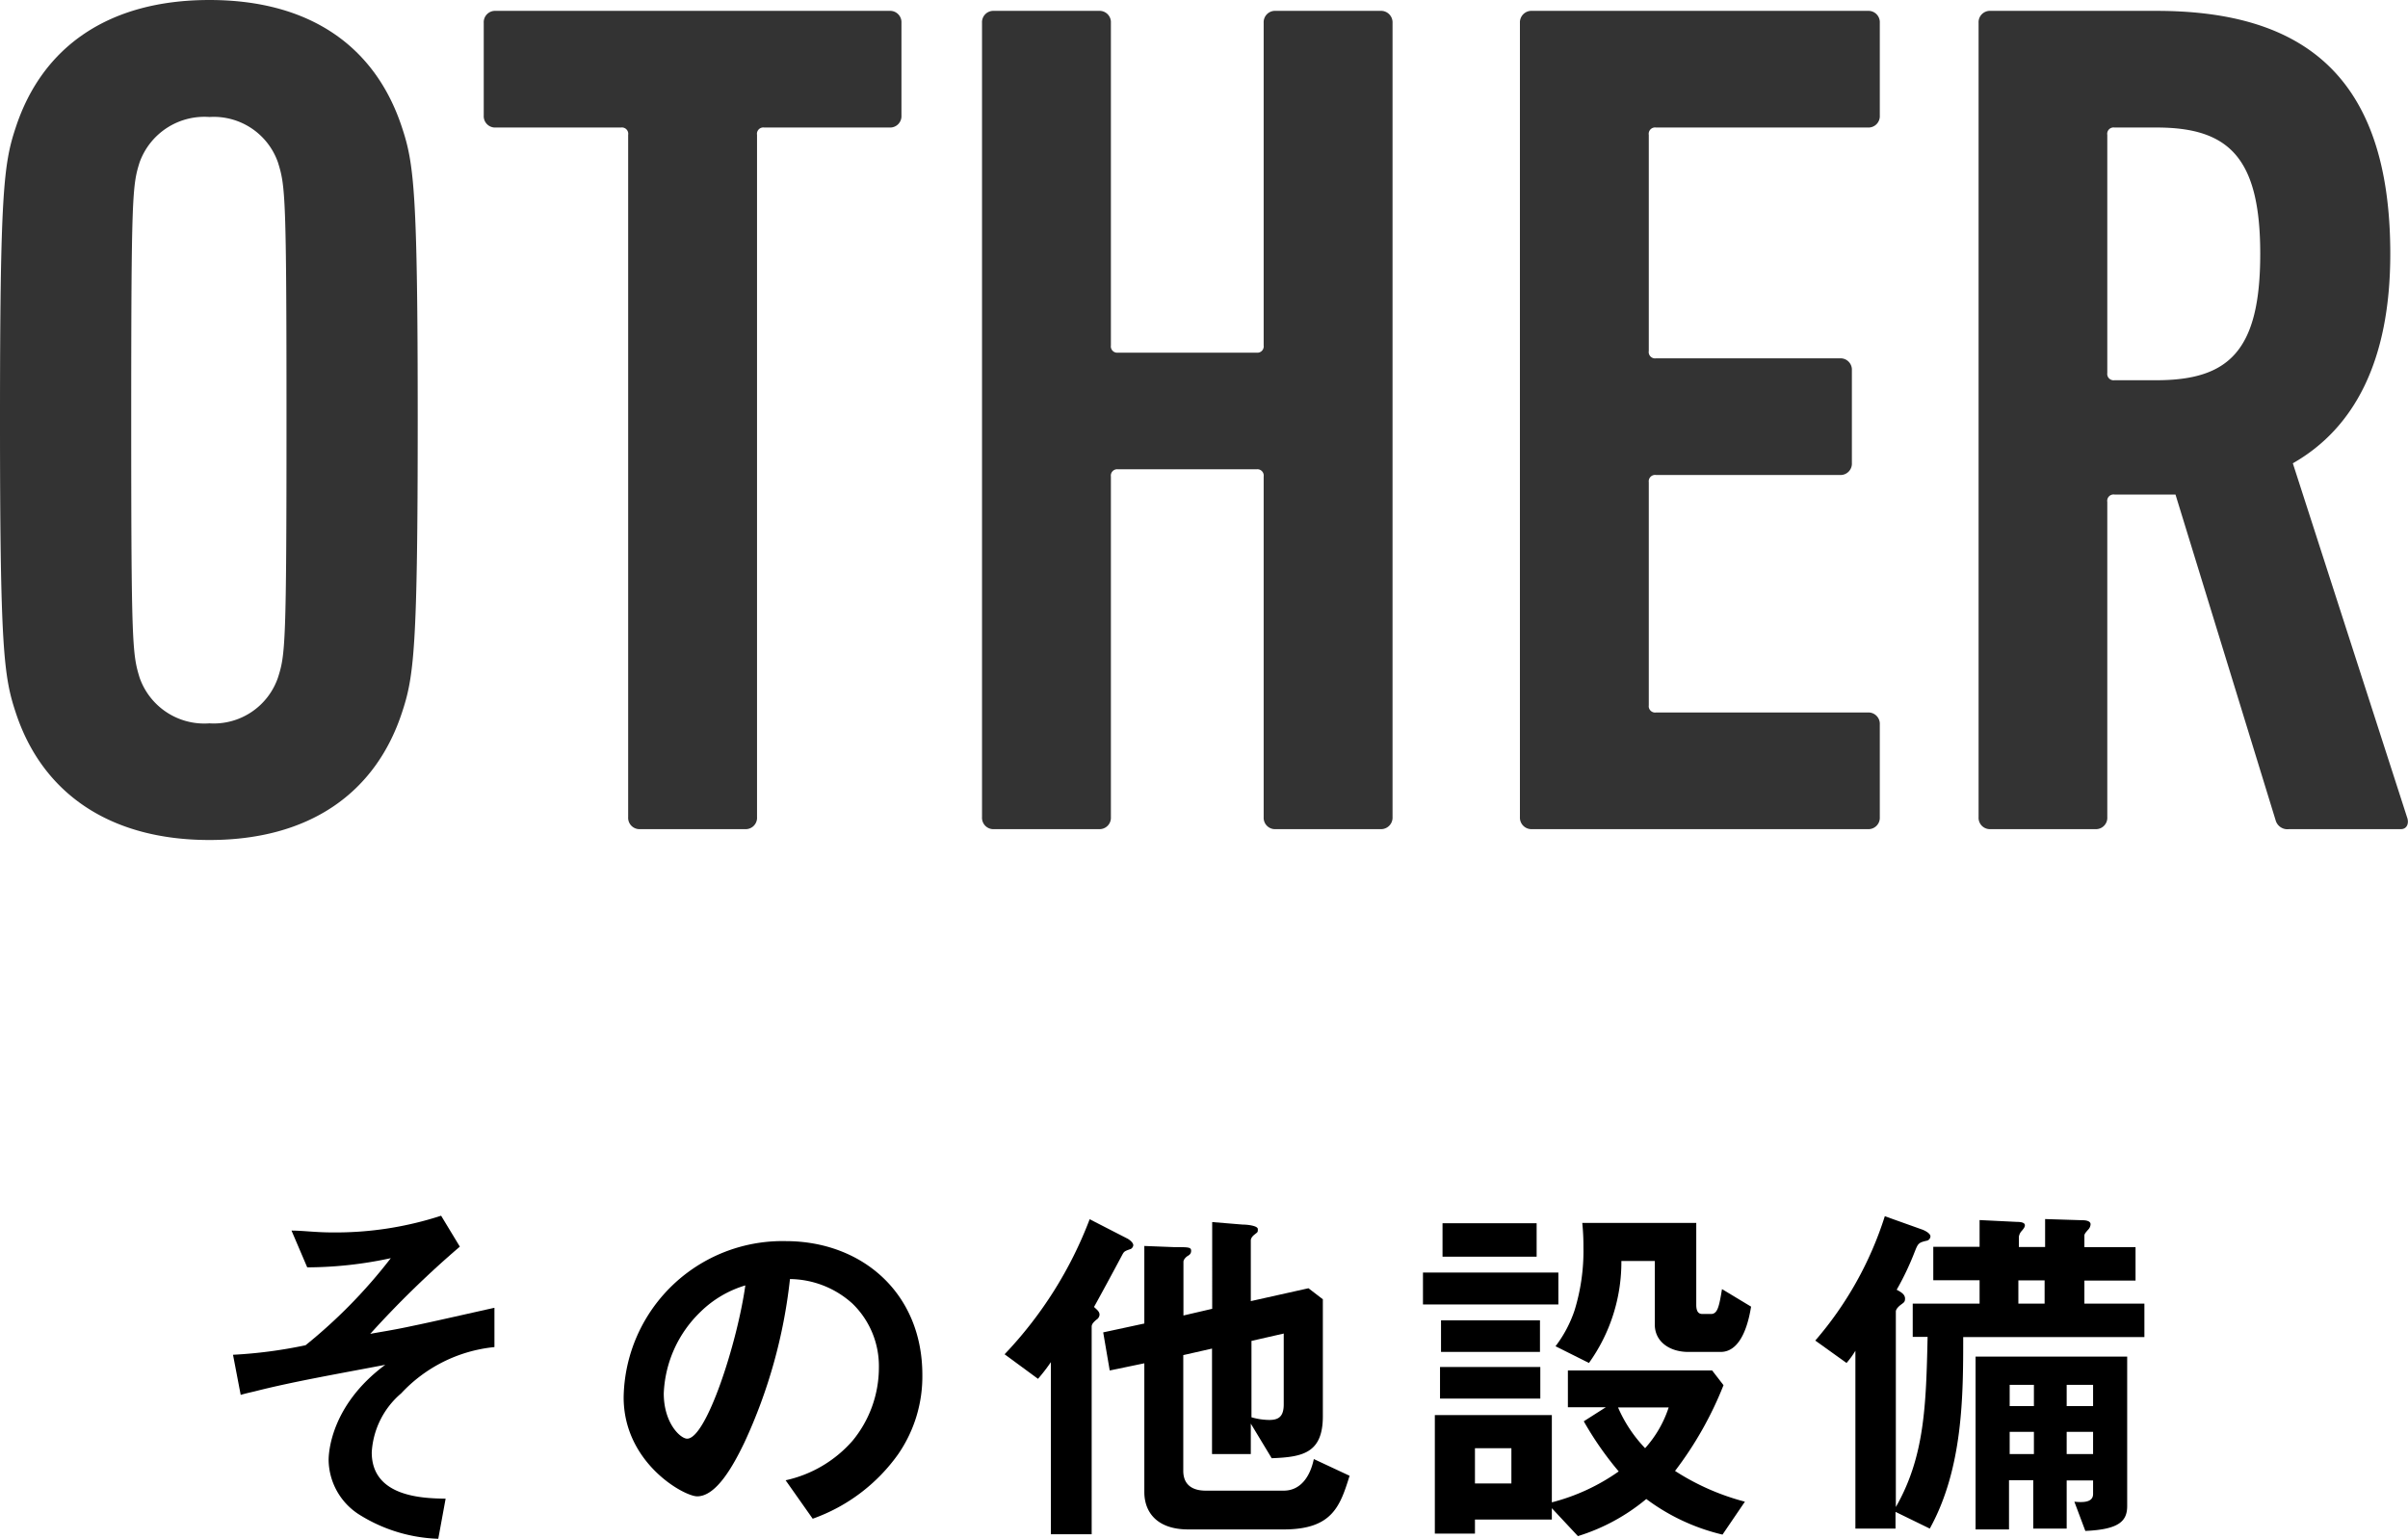
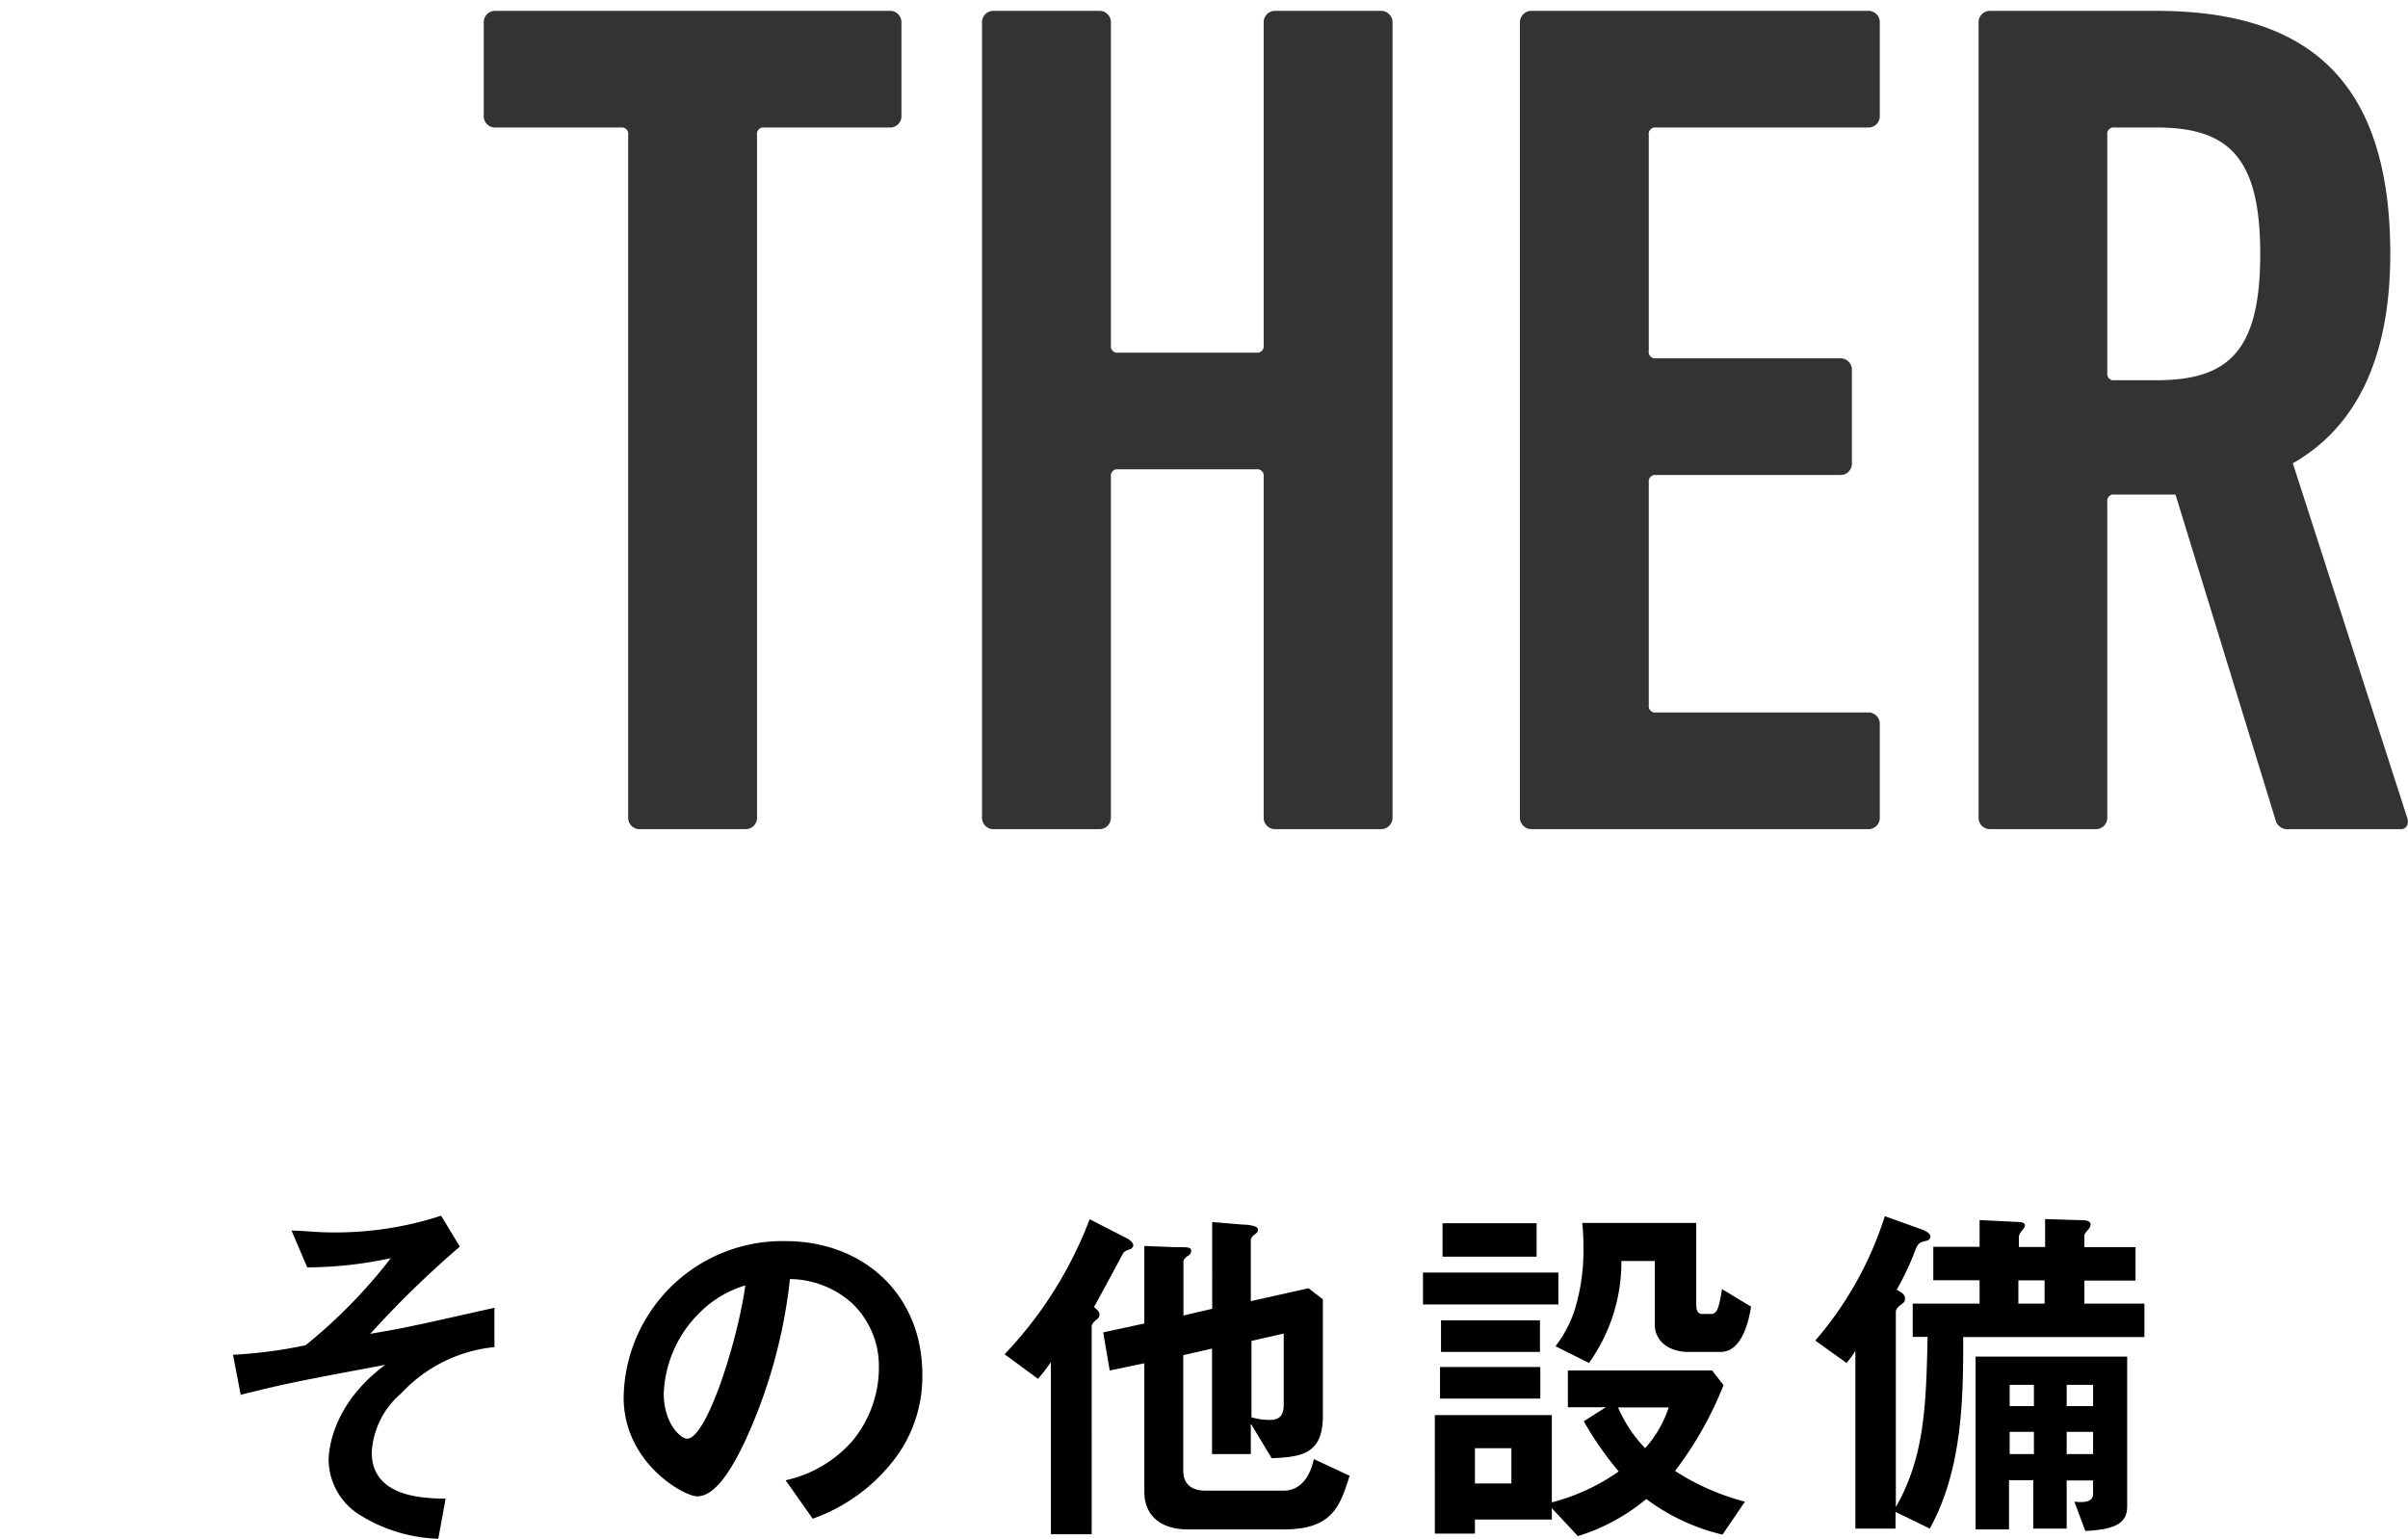
<svg xmlns="http://www.w3.org/2000/svg" viewBox="0 0 144.06 92.07">
  <defs>
    <style>.cls-1{fill:#333;}</style>
  </defs>
  <g id="レイヤー_1" data-name="レイヤー 1">
-     <path class="cls-1" d="M.94,42.63C.22,40.47,0,38.74,0,25.13S.22,9.79.94,7.63C2.52,2.81,6.48,0,12.53,0s9.94,2.81,11.52,7.63c.72,2.16.94,3.89.94,17.5s-.22,15.34-.94,17.5c-1.58,4.82-5.54,7.63-11.52,7.63S2.52,47.45.94,42.63Zm15.69-2.09c.44-1.37.51-1.95.51-15.41s-.07-14-.51-15.41A4.07,4.07,0,0,0,12.53,7,4.12,4.12,0,0,0,8.35,9.72c-.43,1.37-.5,1.95-.5,15.41s.07,14,.5,15.41a4.1,4.1,0,0,0,4.18,2.74A4.06,4.06,0,0,0,16.63,40.54Z" />
    <path class="cls-1" d="M38.3,49.61a.68.68,0,0,1-.72-.72V8.07a.38.38,0,0,0-.43-.44H29.66a.68.68,0,0,1-.72-.72V1.37a.68.68,0,0,1,.72-.72H53.21a.68.68,0,0,1,.72.72V6.91a.68.68,0,0,1-.72.72H45.72a.38.38,0,0,0-.43.44V48.89a.68.68,0,0,1-.72.72Z" />
    <path class="cls-1" d="M58.75,1.37a.68.68,0,0,1,.72-.72h6.27a.68.68,0,0,1,.72.72v19.3a.38.38,0,0,0,.43.43h8.28a.38.38,0,0,0,.43-.43V1.37a.68.68,0,0,1,.72-.72h6.26a.69.69,0,0,1,.73.72V48.89a.69.69,0,0,1-.73.72H76.32a.68.68,0,0,1-.72-.72V28.51a.38.38,0,0,0-.43-.43H66.89a.38.38,0,0,0-.43.43V48.89a.68.68,0,0,1-.72.72H59.47a.68.68,0,0,1-.72-.72Z" />
    <path class="cls-1" d="M90.93,1.37a.69.69,0,0,1,.73-.72h20.08a.68.68,0,0,1,.72.72V6.91a.68.68,0,0,1-.72.72H99.07a.38.38,0,0,0-.43.44V21a.38.38,0,0,0,.43.44h11a.68.68,0,0,1,.72.72v5.54a.68.68,0,0,1-.72.72h-11a.38.38,0,0,0-.43.43V42.2a.38.38,0,0,0,.43.43h12.67a.68.68,0,0,1,.72.72v5.54a.68.68,0,0,1-.72.72H91.66a.69.69,0,0,1-.73-.72Z" />
    <path class="cls-1" d="M136.94,49.61a.73.73,0,0,1-.79-.5l-6-19.52H126.5a.38.38,0,0,0-.43.44V48.89a.68.68,0,0,1-.72.72h-6.26a.68.68,0,0,1-.72-.72V1.37a.68.68,0,0,1,.72-.72H129c8.71,0,14,3.81,14,14.54,0,6.41-2.16,10.44-5.83,12.53L144,48.89c.14.36,0,.72-.36.72Zm-1.72-34.42c0-5.76-1.88-7.56-6.2-7.56H126.5a.38.38,0,0,0-.43.44V22.32a.38.38,0,0,0,.43.43H129C133.34,22.75,135.22,21,135.22,15.19Z" />
    <path d="M24,83.37a5,5,0,0,0-1.76,3.53c0,2.68,3.08,2.75,4.42,2.77l-.44,2.4a9.45,9.45,0,0,1-4.78-1.48,3.93,3.93,0,0,1-1.78-3.23c0-.33.07-3.24,3.39-5.7-2.6.5-5.5,1-7.77,1.58-.28.07-.5.11-.88.22l-.46-2.4a27.83,27.83,0,0,0,4.34-.57,31,31,0,0,0,5.1-5.21,23.84,23.84,0,0,1-5,.55l-.94-2.2c.7,0,1.43.11,2.44.11a20.37,20.37,0,0,0,6.51-1l1.12,1.85a58.73,58.73,0,0,0-5.36,5.22c.44-.09,1.36-.22,2.59-.49.77-.15,4.14-.92,4.84-1.07V80.6A8.8,8.8,0,0,0,24,83.37Z" />
    <path d="M53.74,87a10.63,10.63,0,0,1-5.12,3.87L47,88.57a7.42,7.42,0,0,0,4-2.36,6.88,6.88,0,0,0,1.58-4.38A5.2,5.2,0,0,0,51,78a5.65,5.65,0,0,0-3.74-1.47,31.2,31.2,0,0,1-2.73,9.79c-.66,1.37-1.67,3.21-2.82,3.21-.79,0-4.4-2-4.4-5.92A9.5,9.5,0,0,1,47,74.26c4.57,0,8.18,3.11,8.18,8A8.18,8.18,0,0,1,53.74,87ZM41.91,78.49a7.17,7.17,0,0,0-2.2,4.88c0,1.79,1,2.71,1.4,2.71,1.15,0,3-5.74,3.48-9.17A6.46,6.46,0,0,0,41.91,78.49Z" />
    <path d="M67.65,74.73c-.38.13-.4.15-.51.35-.53,1-1.41,2.62-1.69,3.12.22.2.33.29.33.47a.39.39,0,0,1-.2.3c-.07.07-.27.22-.27.4V91.8H62.87V81.5a11.3,11.3,0,0,1-.77,1l-2-1.47a24.15,24.15,0,0,0,5.09-8.08l2.28,1.17s.33.19.33.39A.3.3,0,0,1,67.65,74.73ZM76.8,91.51H71.08c-1.83,0-2.62-1-2.62-2.24v-7.7L66.39,82,66,79.72l2.46-.53V74.55l1.8.07c.84,0,1,0,1,.22s-.17.28-.24.33-.22.19-.22.33v3.21l1.72-.4V73.12l1.82.15c.29,0,.91.07.91.27s0,.17-.2.33-.22.29-.22.35v3.63l3.45-.77.86.66v7c0,2.22-1.23,2.44-3.06,2.51l-1.25-2.07V87H72.51V80.69l-1.72.39V88c0,.9.62,1.19,1.34,1.19H76.8c1,0,1.58-.83,1.8-1.89l2.14,1C80.17,90.13,79.7,91.51,76.8,91.51Zm0-11.72-1.93.44V84.8a3.91,3.91,0,0,0,1.06.16c.52,0,.87-.16.87-.93Z" />
    <path d="M85.13,78.05V76.14h8.1v1.91Zm17.92,13.77a12.35,12.35,0,0,1-4.56-2.13,11.83,11.83,0,0,1-4.09,2.22l-1.56-1.67v.68h-4.6v.84h-2.4V84.67h7v5.22a12.18,12.18,0,0,0,4-1.85,19.73,19.73,0,0,1-2.09-3l1.32-.84H93.8V82h8.63l.68.88a21.45,21.45,0,0,1-2.9,5.13,14.41,14.41,0,0,0,4.18,1.84Zm-16.9-8.14V81.79h6v1.89Zm.06-2.79V79h5.92v1.89Zm.09-5.7v-2h5.63v2Zm4.12,11.46H88.24v2.11h2.18Zm12.52-5.76H101c-1.12,0-2-.62-2-1.63V75.45h-2a10.36,10.36,0,0,1-1.94,6.1l-2-1A7.43,7.43,0,0,0,94.2,78.4a12.08,12.08,0,0,0,.53-3.78,13.38,13.38,0,0,0-.07-1.45h6.82v4.9c0,.49.2.55.38.55h.5c.4,0,.49-.46.66-1.49l1.74,1.05C104.65,78.84,104.28,80.89,102.94,80.89ZM96.8,84.21a8.25,8.25,0,0,0,1.62,2.44,6.82,6.82,0,0,0,1.41-2.44Z" />
    <path d="M117.45,80c0,3.45,0,7.85-2,11.46l-2.05-1v1H111V80.82a5,5,0,0,1-.53.73l-1.87-1.34a21.14,21.14,0,0,0,4.16-7.44l2.27.81s.46.18.46.4a.28.28,0,0,1-.24.26c-.49.11-.51.18-.71.68a16.78,16.78,0,0,1-1.07,2.25c.33.17.5.31.5.53s-.09.24-.28.39-.27.29-.27.38v11.7c1.72-3,1.81-6.07,1.9-10.18h-.89V78h4V76.6h-2.77v-2h2.77V73l2.24.11c.31,0,.47.07.47.2s-.11.24-.18.33a.65.65,0,0,0-.18.37v.6h1.57V72.94l2.24.07c.26,0,.48.07.48.24a.5.5,0,0,1-.15.33c-.18.2-.22.27-.22.35v.69h3.06v2h-3.06V78h3.59v2Zm7.31,11.61-.66-1.76c.64.07,1.12,0,1.12-.46v-.81h-1.58v2.88h-2V88.57h-1.45v2.94h-2V81.17h9.07v8.91C127.27,91,126.8,91.51,124.76,91.6Zm-3.08-8.75h-1.45v1.27h1.45Zm0,2.81h-1.45V87h1.45Zm.64-9.06h-1.57V78h1.57Zm2.9,6.25h-1.58v1.27h1.58Zm0,2.81h-1.58V87h1.58Z" />
  </g>
</svg>